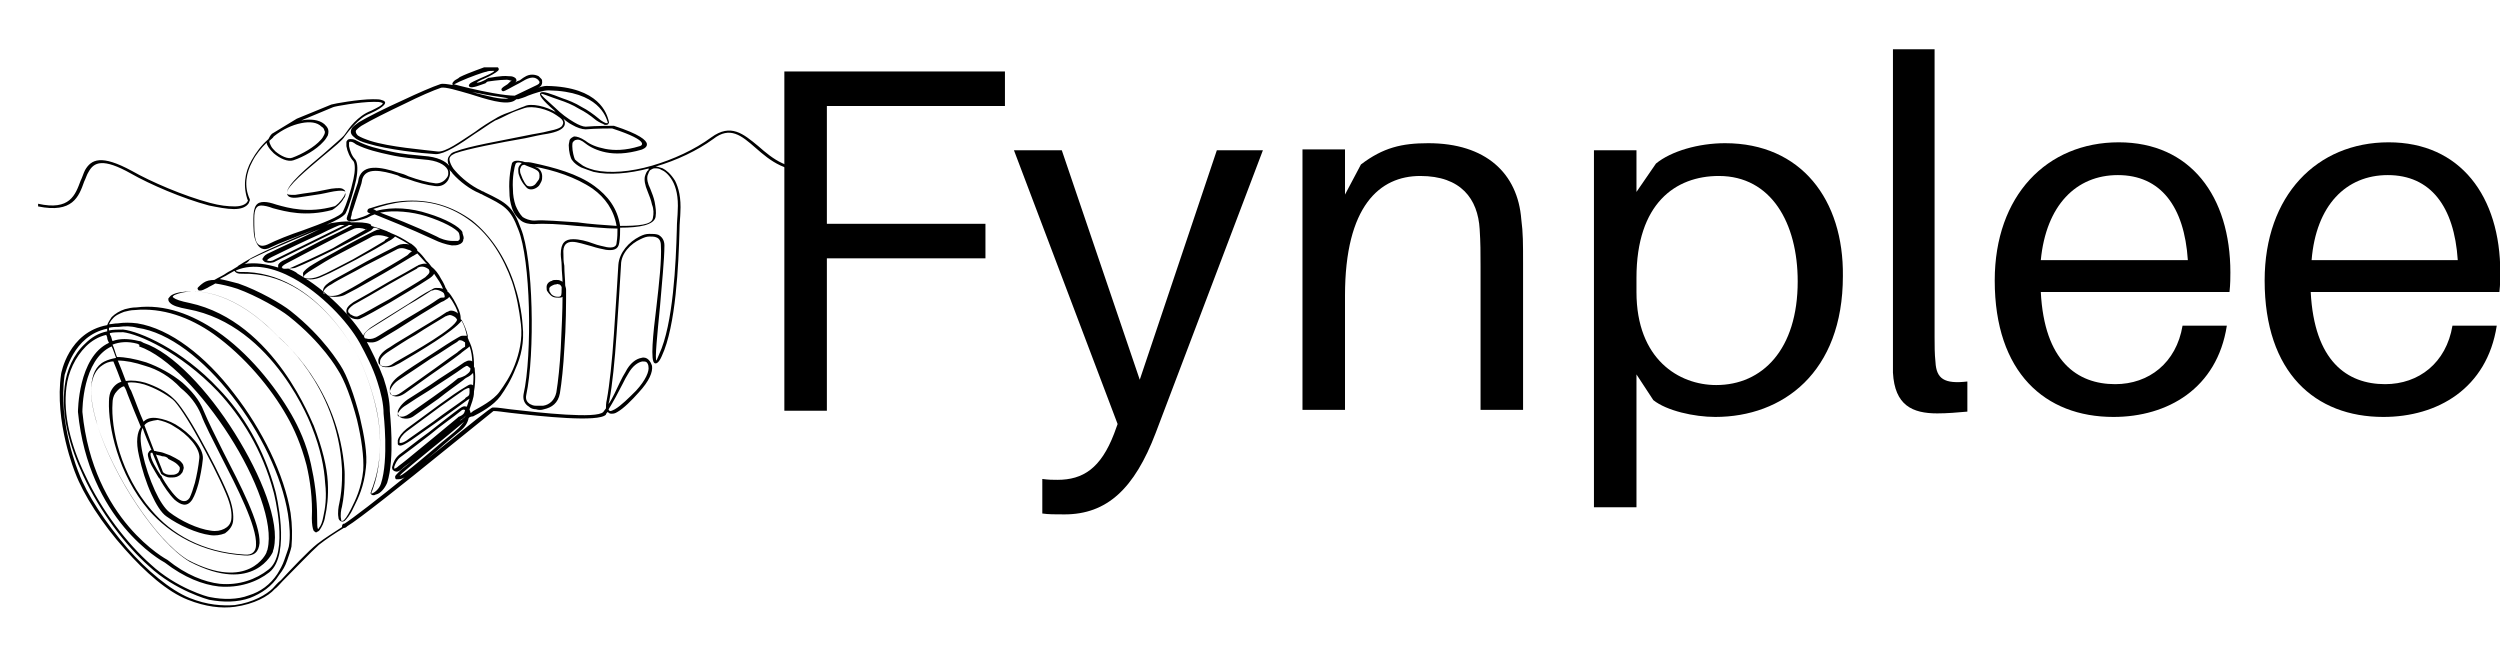
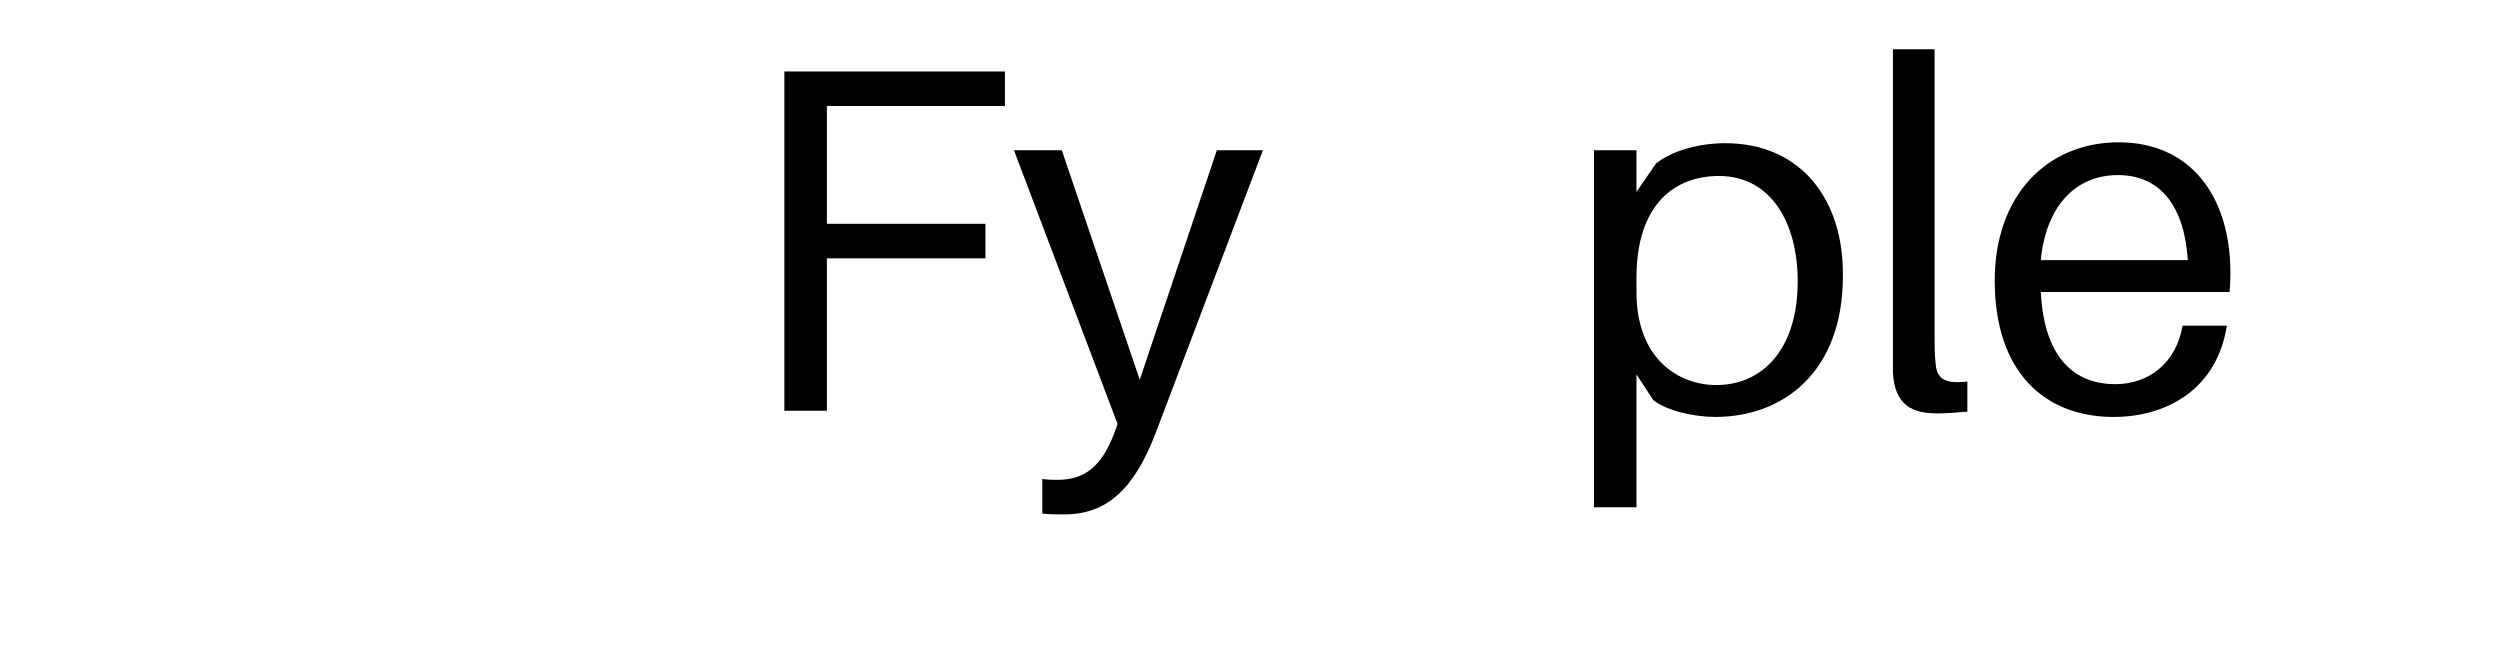
<svg xmlns="http://www.w3.org/2000/svg" xmlns:xlink="http://www.w3.org/1999/xlink" version="1.1" id="Layer_1" x="0px" y="0px" viewBox="0 0 282.2 75" style="enable-background:new 0 0 282.2 75;" xml:space="preserve">
  <style type="text/css">
	.st0{clip-path:url(#SVGID_2_);}
</style>
  <g>
    <defs>
-       <rect id="SVGID_1_" x="4.2" y="7.6" width="88" height="61" />
-     </defs>
+       </defs>
    <clipPath id="SVGID_2_">
      <use xlink:href="#SVGID_1_" style="overflow:visible;" />
    </clipPath>
    <g class="st0">
      <path d="M92.2,19.1c-3.3,0.7-5.3-1-6.9-2.4c-1.6-1.4-2.9-2.5-4.8-1c-1.8,1.3-4.1,2.4-6.5,3.1c0.2,0,0.5,0.1,0.8,0.2    c0.4,0.2,0.9,0.6,1.4,1.4c0.4,0.8,0.7,1.9,0.6,3.6v0c0,0.4-0.1,1.2-0.1,2c-0.1,3.8-0.4,10.8-2,14.2c-0.3,0.7-0.6,0.9-0.8,0.8    c-0.5-0.2-0.2-3.2,0.2-6.4c0.3-2.6,0.6-5.3,0.5-6.9c0-0.5-0.2-0.8-0.5-0.9c-0.2-0.1-0.5-0.1-0.8-0.1c-0.3,0-0.6,0.1-1,0.3    c-1.1,0.5-2.2,1.6-2.2,2.9c-0.1,1.8-0.3,4.8-0.5,7.8c-0.2,3-0.5,5.9-0.8,7.4c0,0.2-0.1,0.3-0.1,0.5c0.5-0.7,0.9-1.7,1.3-2.5    c0.2-0.4,0.4-0.8,0.6-1.1c0.5-1,1.2-1.5,1.8-1.6c0.3-0.1,0.6,0,0.8,0.2c0.2,0.2,0.3,0.4,0.4,0.7c0.1,0.7-0.3,1.7-1.5,3    c-0.8,0.9-1.7,1.8-2.4,2.2c-0.3,0.2-0.5,0.2-0.7,0.2c-0.2,0-0.3-0.1-0.4-0.2c-0.1,0.1-0.2,0.2-0.2,0.3h0    c-0.8,0.9-7.3,0.2-10.8-0.2c-0.8-0.1-1.5-0.2-1.8-0.2v0l0,0c0,0,0,0-0.1,0c0,0-2.6,2.1-5.7,4.6c-4.3,3.5-9.6,7.7-10.8,8.4    c-0.1,0.1-0.2,0.2-0.4,0.2c-1,0.6-1.9,1.2-2.8,1.9c-0.9,0.8-2.7,2.7-4.1,4.1c-0.3,0.3-0.6,0.7-0.9,0.9v0c-0.7,0.8-2.3,1.7-4.5,2    c-1.5,0.2-3.3,0-5.3-0.8c-2.3-0.9-4.8-3.1-7.1-5.7c-2.6-2.9-4.7-6.2-5.6-8.6c0,0-2.4-5.8-1.6-11.2l0,0c0,0,0.8-4.7,5.2-5.5    c0.1-0.3,0.3-0.6,0.5-0.9c0.4-0.4,0.9-0.7,1.5-0.9c0.4-0.1,0.8-0.2,1.3-0.2c3.2-0.4,6.3,0.8,9.1,2.7c3.5,2.4,6.5,6.1,8.4,9.4    c0.8,1.4,1.7,3.3,2.2,5.6c0.4,1.8,0.7,3.8,0.7,6.1c0,0.7,0,1.1,0.1,1.2c0,0,0,0,0,0c0,0,0.1,0,0.1-0.1c0.2-0.2,0.4-0.7,0.5-1.3    c0.2-0.9,0.4-2.1,0.2-3.8c-0.1-1.7-0.5-3.8-1.5-6.3h0c0,0-4.2-11.5-14-13.3c-1.1-0.2-1.7-0.4-2-0.7c-0.2-0.2-0.2-0.3-0.2-0.5    c0.1-0.1,0.2-0.3,0.4-0.4c0.5-0.3,1.4-0.4,2.1-0.4c0,0,0,0,0.1,0c0.7,0,4.8-0.2,9.9,5.2c0.2,0.2,6.8,5.6,7.4,15.1    c0,0,0.1,2.1-0.3,4c-0.1,0.3-0.2,1-0.1,1.4c0,0.1,0,0.2,0.1,0.2c0,0,0,0,0.1,0c0.2-0.1,0.5-0.5,0.9-1.3l0.1-0.2    c0.4-0.8,1.1-2.2,1.3-4.2c0.1-1.5-0.2-3.6-0.7-5.7c-0.6-2.3-1.4-4.5-2.2-5.7l0,0c0,0-1.7-3-5.5-6c-1-0.8-3.6-2.3-5.8-3.1    c-0.9-0.3-1.8-0.5-2.5-0.6c-0.3,0.2-0.6,0.3-0.9,0.5c-0.4,0.2-0.6,0.3-0.8,0.3c-0.2,0-0.2,0-0.3-0.2c0-0.1,0-0.1,0.1-0.2    c0.1-0.1,0.3-0.3,0.6-0.5c0.3-0.2,0.7-0.3,1.2-0.3c0.5-0.3,1-0.5,1.4-0.8c0.3-0.2,0.6-0.3,0.7-0.4c0.2-0.1,0.3-0.2,0.5-0.3    c0,0,0.1-0.1,0.1-0.1c0.3-0.2,0.8-0.5,1.5-0.9c1.9-1,5-2.3,7.1-3.2c-0.3,0.1-0.7,0.3-1,0.4c-1.4,0.6-2.9,1.1-3.9,1.6    c-0.9,0.5-1.4,0.1-1.7-0.6c-0.3-0.6-0.3-1.6-0.3-2.6c0-1.5,0.4-1.9,1.2-1.9c0.4,0,0.8,0.1,1.4,0.3c1.4,0.4,3.6,1,6.5,0.2h0    c0.2,0,0.8-0.6,1.1-1.1c0.1-0.1,0.1-0.3,0.2-0.4c0-0.1,0-0.2-0.1-0.2c-0.2-0.1-0.5-0.1-1.2,0c-0.6,0.1-1.3,0.3-2.1,0.4    c-0.7,0.1-1.4,0.2-2,0.3c-0.8,0.1-1.2-0.1-1.2-0.5c-0.1-0.9,2.3-2.9,4.2-4.5c1.1-1,2.1-1.8,2.3-2.1l0,0c0.3-0.4,0.6-0.9,1.1-1.4    c0.5-0.5,1.1-1,1.9-1.3c0.8-0.4,1.2-0.6,1.3-0.8c0,0,0-0.1-0.1-0.1c-0.2-0.1-0.5-0.1-0.9-0.1c-1.6,0-4.4,0.5-4.6,0.6L34,13.6h0    c1-0.2,2-0.1,2.6,0.4c0.2,0.2,0.3,0.3,0.4,0.5c0.1,0.2,0.1,0.5,0,0.8c-0.1,0.2-0.3,0.5-0.5,0.7c-0.8,0.9-2.2,1.7-3.4,2.1    c-0.6,0.2-1.5-0.2-2.2-0.8c-0.2-0.2-0.4-0.4-0.6-0.7c-0.1-0.2-0.2-0.3-0.2-0.5c-0.6,0.6-1.2,1.3-1.6,2.1c-0.7,1.3-1,2.8-0.3,4.3    l0,0c0,0.1,0,0.1,0,0.1l0,0c0,0.1-0.1,0.2-0.1,0.3c-0.3,0.5-0.9,0.7-1.7,0.7c-0.8,0-1.8-0.2-2.8-0.4c-3-0.8-6.7-2.4-8.8-3.6    c-3.2-1.8-4.2-1.3-4.8-0.2c-0.2,0.3-0.3,0.7-0.5,1.1c-0.6,1.7-1.3,3.6-5.2,2.8L4.3,23c3.6,0.8,4.2-1,4.8-2.6    c0.2-0.4,0.3-0.8,0.5-1.2c0.7-1.2,1.8-1.8,5.3,0.1c2.1,1.2,5.8,2.8,8.8,3.6c1.1,0.3,2,0.4,2.8,0.4c0.7,0,1.2-0.2,1.4-0.5    c0,0,0-0.1,0.1-0.1c0,0,0,0,0,0l0,0c-0.6-1.6-0.4-3.2,0.4-4.6c0.5-0.9,1.1-1.7,1.9-2.4c0.1-0.2,0.2-0.4,0.4-0.6l2.8-1.7l0,0    l3.9-1.6l0,0c0.3-0.1,3.1-0.6,4.7-0.6c0.4,0,0.8,0,1,0.1c0.4,0.1,0.5,0.3,0.2,0.6c-0.2,0.2-0.6,0.5-1.5,0.9    c-0.8,0.3-1.3,0.8-1.8,1.3c-0.5,0.5-0.8,0.9-1.1,1.3c-0.2,0.4-1.2,1.2-2.4,2.2c-1.9,1.6-4.2,3.5-4.1,4.2c0,0.2,0.3,0.2,0.9,0.2    c0.5-0.1,1.3-0.2,2-0.3c0.7-0.1,1.5-0.3,2.1-0.4c0.8-0.1,1.2-0.1,1.4,0.1c0.2,0.1,0.2,0.3,0.2,0.5c0,0.2-0.1,0.4-0.2,0.5    c-0.3,0.6-1.1,1.2-1.3,1.3c-3,0.8-5.2,0.2-6.7-0.2c-0.5-0.2-1-0.3-1.3-0.3c-0.5,0-0.8,0.3-0.8,1.5c0,0.9,0,1.9,0.2,2.5    c0.2,0.5,0.6,0.7,1.3,0.4c1-0.5,2.5-1.1,4-1.6c2.2-0.8,4.3-1.6,4.5-2.1c0.4-0.8,0.9-2.3,1.2-3.7c0.2-0.9,0.2-1.7,0-2    c-0.4-0.4-0.7-1.1-0.8-1.7c0-0.2,0-0.4,0-0.5c0.1-0.2,0.2-0.3,0.4-0.3s0.5,0,0.8,0.2c1.1,0.6,2.4,0.9,3.8,1.2    c1.3,0.3,2.7,0.4,3.7,0.5c1.6,0.1,2.5,0.6,2.9,1.1c0-0.1-0.1-0.2-0.1-0.2c-0.1-0.4-0.1-0.7,0.2-1c0.1-0.2,0.3-0.3,0.6-0.4    c1.5-0.6,5.1-1.2,8-1.8c0.9-0.2,1.8-0.3,2.5-0.5c1-0.2,1.5-0.4,1.6-0.7c0.1-0.2,0.1-0.3,0-0.5c-0.1-0.2-0.4-0.4-0.7-0.6    c-1-0.7-2.7-1.1-3.6-0.8c-0.6,0.2-1.2,0.4-1.8,0.7c-0.6,0.3-1.2,0.6-1.5,0.7l0,0c-0.7,0.4-1.5,1-2.3,1.5c-1.7,1.2-3.4,2.3-4.4,2.3    c-1.7-0.1-5.4-0.5-7.7-1.2c-0.7-0.2-1.2-0.4-1.5-0.7c-0.4-0.3-0.5-0.6-0.3-1c0.1-0.2,0.4-0.4,0.8-0.7c1-0.6,3-1.6,5-2.5    c1.7-0.8,3.3-1.5,4.2-1.8c0.3-0.1,0.8,0,1.4,0.1c-0.1-0.2,0-0.3,0.2-0.5c0.1-0.1,0.4-0.2,0.6-0.4c1-0.5,2.8-1.1,3-1.2    c0.3-0.1,0.6-0.1,0.9-0.1c0.1,0,0.2,0,0.3,0.1c0.1,0.1,0.2,0.2,0.2,0.3c0,0.1,0,0.1-0.1,0.2l0,0c-0.2,0.2-0.9,0.6-1.6,0.9    c-0.3,0.1-0.6,0.3-0.8,0.4C54,9.4,54.4,9.2,54.8,9c0.1-0.1,0.2-0.1,0.3-0.2v0c0.2,0,1.5-0.3,2.3-0.2c0.2,0,0.4,0,0.6,0.1    c0.2,0.1,0.3,0.2,0.3,0.4c0,0.1-0.1,0.1-0.1,0.2c0.1-0.1,0.3-0.2,0.4-0.2C58.8,9,59,8.8,59.2,8.7c0.6-0.4,1.2-0.3,1.6-0.1    c0.1,0.1,0.2,0.2,0.3,0.3c0.1,0.1,0.1,0.2,0.1,0.4c0,0.2-0.1,0.5-0.5,0.6l0,0c0.4-0.1,0.7-0.2,1-0.2c6,0.1,6.8,3.2,7,3.9    c0,0.1,0.1,0.3,0,0.3c0,0.1-0.1,0.2-0.3,0.2c-0.1,0-0.2,0-0.3-0.1c-0.3-0.1-0.8-0.4-0.9-0.5c-0.6-0.5-1.2-0.9-1.8-1.2    c-0.8-0.5-1.6-0.8-2.2-1c-1.2-0.4-2.1-0.8-2.1-0.7c-0.1,0.1,0.4,0.5,1.6,1.6c0.6,0.6,1.4,1.2,2.1,1.6c0.5,0.3,1,0.5,1.3,0.5    c1.1-0.1,3.1-0.1,3.1-0.1l0.1,0c5.8,1.9,3.1,2.7,3.1,2.7h0c-1.7,0.5-3,0.5-4,0.3c-1-0.2-1.8-0.6-2.3-1c-0.5-0.4-0.8-0.5-1.1-0.4    c-0.1,0-0.2,0.1-0.3,0.2c-0.1,0.1-0.1,0.3-0.1,0.5c0,0.6,0.2,1.3,0.3,1.5c0.2,0.2,0.6,0.5,0.9,0.7c0.5,0.3,1,0.4,1.3,0.5    c1.7,0.4,4.1,0.2,6.5-0.5c2.4-0.7,4.8-1.8,6.7-3.2c2.2-1.6,3.6-0.4,5.3,1c1.6,1.4,3.5,3,6.6,2.3L92.2,19.1L92.2,19.1z M73.3,19    c-2.3,0.6-4.6,0.8-6.3,0.4c-0.3-0.1-0.9-0.3-1.4-0.5c-0.4-0.2-0.8-0.5-1-0.8c-0.2-0.2-0.4-1-0.4-1.7c0-0.2,0.1-0.5,0.1-0.6    c0.1-0.2,0.3-0.3,0.5-0.4c0.3,0,0.7,0.1,1.3,0.5c0.5,0.4,1.2,0.7,2.2,0.9c1,0.2,2.3,0.2,3.9-0.3c0.1,0,1.5-0.5-3.1-2    c-0.2,0-1.9,0-3,0.1h0c-0.4,0-1-0.2-1.5-0.5c-0.4-0.2-0.8-0.5-1.1-0.8c0,0,0.1,0.1,0.1,0.1c0.2,0.3,0.2,0.6,0.1,0.8    c-0.2,0.4-0.8,0.7-1.9,0.9c-0.7,0.1-1.6,0.3-2.5,0.5c-2.9,0.5-6.5,1.2-7.9,1.7c-0.2,0.1-0.4,0.2-0.5,0.3c-0.2,0.2-0.2,0.4-0.1,0.7    c0.1,0.3,0.3,0.7,0.6,1c0.7,0.8,1.8,1.7,2.9,2.2c0.1,0.1,0.3,0.1,0.4,0.2c2.5,1.2,3.2,1.6,4.1,4.1c0.7,1.7,1.1,5.2,1.2,8.9    c0.1,3.7-0.1,7.6-0.6,9.9c-0.1,0.5,0.1,0.8,0.4,1c0.2,0.1,0.4,0.2,0.7,0.2c0.3,0,0.5,0,0.8,0c0.7-0.1,1.3-0.6,1.5-1.5    c0.2-1.2,0.4-3.1,0.5-5c0.1-2.1,0.2-4.3,0.2-5.8c0,0,0,0,0,0c-0.1,0.1-0.3,0.1-0.4,0.1c-0.2,0-0.5,0-0.7-0.1    c-0.2-0.1-0.4-0.3-0.6-0.6c-0.1-0.1-0.1-0.3-0.1-0.5c0-0.3,0.2-0.6,0.6-0.7c0.1-0.1,0.3-0.1,0.5-0.1c0.2,0,0.3,0,0.5,0.1    c0.1,0,0.1,0.1,0.2,0.1c0-0.5-0.1-1.2-0.1-1.8c0-0.5-0.1-0.9-0.1-1.3c0-1.3,0.5-1.7,1.4-1.7c0.7,0,1.5,0.2,2.3,0.5    c0.5,0.2,1.1,0.3,1.5,0.4c0.6,0.1,1.1,0,1.1-0.5c0.1-0.6,0.1-1.1,0.1-1.6c-1.4,0-3-0.2-4.6-0.3c-1.9-0.2-3.7-0.3-4.8-0.2    c-0.6,0-1.1-0.1-1.5-0.4c-0.4-0.3-0.8-0.8-1-1.4c-0.2-0.6-0.3-1.2-0.3-1.9c-0.1-1.5,0.2-2.9,0.3-3.2c0.2-0.3,0.6-0.3,1.1-0.2    c0.1,0,0.3,0.1,0.4,0.1c0.2,0,0.5,0,0.9,0.1c2.3,0.5,5,1.2,6.9,2.6c1.5,1.1,2.6,2.5,2.9,4.5c2,0,3.6-0.1,3.7-0.9v0    c0.1-0.5,0.1-1-0.1-1.5c-0.1-0.5-0.3-1-0.5-1.5c-0.3-0.7-0.4-1.3-0.3-1.7c0.1-0.3,0.2-0.6,0.4-0.7C73.2,19.1,73.2,19,73.3,19    L73.3,19z M62.8,12.7c-0.1-0.1-0.2-0.1-0.2-0.2c-1.4-1.2-1.8-1.8-1.6-2c0.2-0.3,1.2,0.1,2.5,0.6c0.6,0.2,1.4,0.5,2.2,1    c0.6,0.3,1.3,0.8,1.9,1.3l0,0c0.1,0.1,0.5,0.4,0.8,0.5c0.1,0,0.1,0,0.2,0c0,0,0-0.1,0-0.1v0c-0.2-0.6-1-3.5-6.7-3.6    c-0.6,0-1.5,0.3-2.3,0.6c-0.4,0.2-0.8,0.3-1.1,0.4c0,0-0.1,0-0.2,0l-0.3,0.2c-1,0.5-3.1-0.2-5-0.8c-1.4-0.4-2.7-0.8-3.2-0.7    c-0.9,0.3-2.5,1-4.1,1.8c-1.9,0.9-3.9,1.9-4.9,2.5c-0.3,0.2-0.5,0.4-0.6,0.5c-0.1,0.2,0,0.4,0.2,0.6c0.3,0.2,0.8,0.4,1.4,0.6    c2.2,0.7,6,1,7.6,1.2c0.9,0.1,2.5-1.1,4.2-2.2c0.8-0.6,1.6-1.1,2.3-1.5c0.3-0.2,0.9-0.5,1.5-0.7c0.6-0.2,1.2-0.5,1.8-0.7    C59.9,11.6,61.7,12,62.8,12.7L62.8,12.7z M57.4,11.1c-0.5-0.1-1.2-0.2-1.9-0.3c-0.7-0.1-1.5-0.3-2.2-0.4    C54.9,10.8,56.6,11.3,57.4,11.1z M55.6,10.5c1.1,0.2,2,0.3,2.5,0.3l2.5-1.2c0.2-0.1,0.3-0.2,0.3-0.3c0-0.1,0-0.1-0.1-0.2    c0-0.1-0.1-0.1-0.2-0.2c-0.3-0.2-0.7-0.2-1.3,0.1c-0.2,0.1-0.5,0.3-0.7,0.4c-0.8,0.4-1.6,0.9-1.8,0.9h0c-0.1,0-0.2-0.1-0.2-0.2    c0-0.2,0.4-0.4,0.7-0.6c0,0-0.1,0.1,0.1-0.1c0.2-0.2,0.3-0.3,0.4-0.3c0,0,0,0-0.1,0c-0.1,0-0.3-0.1-0.5-0.1    c-0.8,0-2.1,0.2-2.1,0.2l0,0c-0.1,0-0.2,0.1-0.3,0.2C54.2,9.6,53.3,10,53,9.8l0,0c-0.1-0.1-0.1-0.2,0-0.3c0.1-0.2,0.7-0.4,1.3-0.7    C55,8.5,55.7,8.2,55.8,8c0,0,0,0,0,0l0,0v0c0,0-0.1,0-0.2,0c-0.2,0-0.5,0-0.7,0.1c-0.2,0-1.9,0.6-3,1.1c-0.2,0.1-0.4,0.2-0.6,0.3    c-0.1,0-0.1,0-0.1,0c0,0,0,0,0,0C51.9,9.7,53.9,10.2,55.6,10.5L55.6,10.5z M55.8,8C55.8,8,55.8,8,55.8,8L55.8,8z M51.1,19.6    c-0.1-0.2-0.3-0.3-0.4-0.5c0.1,0.2,0.1,0.3,0.1,0.5c0,0.2-0.1,0.5-0.2,0.7c-0.3,0.5-0.8,0.8-1.5,0.7c-0.9-0.1-2-0.4-3.1-0.8    c-0.4-0.1-0.8-0.2-1.1-0.4c-1.9-0.6-3.6-0.9-4,0.4l-0.1,0.5c-0.3,0.9-0.6,1.9-0.9,2.8v0c-0.1,0.3-0.2,0.5-0.2,0.7    c0,0.1-0.1,0.3-0.1,0.4l0,0c-0.2,0.5,1.6-0.2,1.8-0.3c0.2-0.1,0.3-0.2,0.5-0.2l-0.1,0c-0.3-0.1-0.4-0.2-0.3-0.4    c0-0.1,0.2-0.2,0.3-0.2h0c1.2-0.4,2.4-0.7,3.5-0.8c3.2-0.3,5.8,0.6,8,2.2c2.1,1.7,3.7,4.1,4.7,7c0.5,1.5,0.9,3.2,1,4.9    c0.2,1.8-0.2,3.5-0.8,4.8c-0.5,1.3-1.2,2.4-1.7,3.1c-0.8,1.1-2.3,1.9-3.1,2.3C53.2,47,53,47.1,53,47.1l0,0c0,0-0.1,0.1-0.1,0.1    c-0.1,0.5-0.4,1-0.9,1.4c-0.6,0.5-1.7,1.4-2.7,2.3c-1.2,1-2.5,2.1-3.3,2.7c1.2-1,2.5-2,3.6-2.9c3.2-2.6,5.8-4.7,6-4.7h0    c0,0,0.1,0,0.1,0c0,0,0,0,0.1,0c0.4,0,1,0.1,1.8,0.2c3.4,0.4,9.8,1.1,10.5,0.3c0.1-0.1,0.2-0.3,0.3-0.4c0-0.2,0-0.6,0.1-1    c0.3-1.6,0.6-4.4,0.8-7.4c0.2-3,0.4-6,0.5-7.8c0.1-1.4,1.2-2.6,2.4-3.2c0.4-0.2,0.7-0.3,1.1-0.3c0.4,0,0.7,0,1,0.1    c0.4,0.2,0.7,0.6,0.7,1.2c0,1.6-0.3,4.4-0.5,6.9c-0.3,3.1-0.6,6-0.4,6.1c0,0,0.1-0.2,0.3-0.7c1.6-3.4,1.9-10.4,2-14.1    c0-0.9,0.1-1.6,0.1-2.1c0.1-1.6-0.2-2.7-0.6-3.4c-0.4-0.7-0.9-1.1-1.2-1.2l0,0c-0.3-0.2-0.5-0.2-0.8-0.2c-0.2,0-0.3,0.1-0.5,0.2    c-0.1,0.1-0.2,0.3-0.3,0.6c-0.1,0.4,0,0.9,0.3,1.5c0.2,0.5,0.4,1,0.5,1.5c0.1,0.6,0.2,1.1,0.1,1.7c-0.2,0.9-1.8,1.2-4,1.2    c0,0.5,0,1.1-0.1,1.7c-0.1,0.8-0.7,0.9-1.5,0.8c-0.5-0.1-1-0.2-1.6-0.4c-0.8-0.2-1.6-0.5-2.2-0.5c-0.6,0-1.1,0.3-1,1.4    c0,0.4,0,0.8,0.1,1.3c0,0.8,0.1,1.6,0.1,2.2c0,0.1,0.1,0.3,0.1,0.5c0,1.5,0,4.1-0.2,6.7c-0.1,1.9-0.3,3.8-0.5,5    c-0.2,1.1-0.9,1.6-1.8,1.8c-0.3,0.1-0.6,0.1-0.9,0c-0.3,0-0.6-0.1-0.8-0.3c-0.5-0.3-0.7-0.8-0.6-1.4c0.5-2.2,0.7-6.1,0.6-9.8    c-0.1-3.6-0.5-7.1-1.2-8.8c-0.9-2.4-1.6-2.7-4-3.9c-0.1-0.1-0.3-0.1-0.4-0.2C53.1,21.4,51.9,20.5,51.1,19.6z M63.4,32.4    c-0.1-0.2-0.2-0.3-0.3-0.3c-0.1,0-0.2-0.1-0.3,0c-0.1,0-0.2,0-0.4,0.1c-0.2,0.1-0.4,0.2-0.4,0.4v0c0,0.2,0,0.3,0.1,0.4    c0.1,0.2,0.2,0.3,0.4,0.4c0.2,0.1,0.4,0.1,0.5,0.1c0.1,0,0.2,0,0.3-0.1C63.4,33.3,63.4,32.9,63.4,32.4L63.4,32.4z M69.6,25.5    c-0.3-1.8-1.3-3.2-2.7-4.2c-1.9-1.3-4.4-2.1-6.6-2.5c0.1,0,0.2,0.1,0.3,0.1c0.4,0.2,0.6,0.6,0.6,1c0,0.2,0,0.4-0.1,0.6    c-0.1,0.2-0.2,0.4-0.3,0.5c-0.3,0.3-0.8,0.5-1.2,0.3c-0.2-0.1-0.8-0.8-1-1.5c-0.1-0.2-0.1-0.5-0.1-0.7c0-0.2,0.1-0.4,0.3-0.6    c0,0,0,0,0.1-0.1c-0.3-0.1-0.6-0.1-0.7,0.1l0,0c-0.1,0.2-0.4,1.5-0.3,2.9c0,0.6,0.1,1.2,0.3,1.8c0.2,0.5,0.5,1,0.8,1.3    c0.3,0.2,0.8,0.4,1.3,0.4c1.2-0.1,3,0.1,4.9,0.2C66.6,25.3,68.2,25.4,69.6,25.5z M59.2,18.6c-0.2,0-0.3,0.1-0.3,0.1    c-0.1,0.1-0.1,0.2-0.2,0.4c0,0.2,0,0.4,0.1,0.6c0.2,0.6,0.6,1.3,0.8,1.3c0.3,0.1,0.7,0,0.9-0.3c0.1-0.1,0.2-0.3,0.3-0.4    c0.1-0.2,0.1-0.3,0.1-0.5c0-0.3-0.1-0.5-0.5-0.7C60,18.9,59.6,18.8,59.2,18.6z M68.7,46.2c0,0.1,0.1,0.2,0.2,0.2    c0.1,0,0.3-0.1,0.5-0.2c0.7-0.4,1.6-1.3,2.4-2.1c1.1-1.2,1.5-2.2,1.4-2.7c0-0.2-0.1-0.4-0.2-0.5c-0.1-0.1-0.3-0.1-0.5-0.1    c-0.5,0.1-1.1,0.5-1.6,1.4c-0.2,0.3-0.4,0.7-0.6,1.1C69.8,44.3,69.2,45.4,68.7,46.2z M38.9,59.1c0.8-0.5,3.8-2.8,7-5.4    c-0.3,0.3-0.7,0.4-0.9,0.4c-0.1,0-0.2,0-0.3,0c-0.1-0.1-0.1-0.2-0.1-0.3s0.2-0.3,0.5-0.6c0.3-0.3,1-0.8,1.7-1.4l-0.5,0.4    c-0.4,0.3-0.7,0.5-0.9,0.7c-0.3,0.3-0.6,0.4-0.8,0.3c-0.1,0-0.2-0.1-0.3-0.2c0-0.1-0.1-0.2,0-0.4c0.1-0.4,0.3-0.9,0.8-1.3h0    c0.7-0.5,1.9-1.5,3.3-2.5c1.4-1.1,2.8-2.2,3.5-2.7c0.3-0.2,0.5-0.3,0.7-0.2c0,0,0.1,0,0.1,0c0.1-0.3,0.2-0.6,0.3-0.9l0,0    c-0.1,0.1-0.2,0.1-0.3,0.2c-0.8,0.6-2.2,1.6-3.6,2.6c-1,0.7-2,1.4-2.7,1.9c-0.6,0.4-1,0.6-1.2,0.6c-0.2,0-0.3-0.1-0.3-0.2    c0-0.1,0-0.2,0-0.4c0.1-0.4,0.5-0.9,1-1.3c0.8-0.6,2.3-1.7,3.8-2.8c1.1-0.8,2.1-1.5,2.8-1.9c0.3-0.2,0.5-0.3,0.6-0.3    c0.1,0,0.2,0,0.3,0.1c0-0.4,0.1-0.9,0-1.4c-0.1,0.1-0.3,0.3-0.5,0.4c-0.2,0.1-0.4,0.2-0.6,0.4c-0.8,0.6-1.8,1.3-2.8,2.1    c-1,0.7-2,1.4-2.7,1.9c-0.5,0.4-1,0.4-1.4,0.3c-0.2-0.1-0.3-0.1-0.4-0.3c-0.1-0.1-0.1-0.3-0.1-0.5c0.1-0.3,0.4-0.8,1.1-1.3    c0.6-0.4,1.6-1,2.5-1.6c1.4-1,3.1-2,3.9-2.6c0.2-0.1,0.4-0.2,0.5-0.2c0.2,0,0.3,0,0.4,0.1c0-0.5-0.1-1.2-0.3-1.7v0    c-0.1,0.1-0.2,0.2-0.5,0.4c-0.1,0.1-0.3,0.2-0.5,0.4c-0.9,0.7-2.2,1.6-3.5,2.5c-1.1,0.8-2.1,1.5-2.8,2c-0.6,0.4-1,0.4-1.3,0.3    c-0.2-0.1-0.3-0.2-0.3-0.3c-0.1-0.1-0.1-0.3-0.1-0.5c0-0.4,0.4-1,1.1-1.5c0.8-0.6,2.2-1.5,3.6-2.4c1.2-0.8,2.3-1.5,3-1.9    c0.2-0.1,0.3-0.2,0.5-0.2c0.2,0,0.4,0,0.5,0l0,0v0c-0.1-0.5-0.3-1.2-0.6-1.7c-0.9,1.2-4.8,3.5-7,4.8l-0.4,0.2    c-0.5,0.3-1.1,0.3-1.5,0.2c-0.2-0.1-0.3-0.2-0.4-0.3c-0.1-0.1-0.1-0.3-0.1-0.5c0.1-0.4,0.4-0.9,1.3-1.4c0.7-0.5,1.8-1.1,2.9-1.8    c1.3-0.8,2.7-1.6,3.4-2.1c0.1-0.1,0.3-0.1,0.4-0.2c0.3-0.1,0.6,0,0.9,0.2c0,0,0.1,0.1,0.1,0.1c-0.1-0.5-0.4-1-0.7-1.5    c-0.1-0.1-0.2-0.3-0.3-0.4c-0.1,0.2-0.2,0.2-0.5,0.4c-0.1,0.1-0.2,0.1-0.4,0.2c-1.2,0.7-3.3,2-5,3.1c-0.7,0.4-1.3,0.8-2,1.2h0    c-0.5,0.3-1,0.3-1.4,0.2c-0.1-0.1-0.3-0.1-0.3-0.2c-0.1-0.1-0.1-0.3-0.1-0.4c0-0.3,0.3-0.6,0.8-1c0.9-0.6,2.7-1.7,4.3-2.7    c0.9-0.6,1.8-1.2,2.6-1.6c0.2-0.1,0.3-0.2,0.5-0.2c0.3,0,0.5,0,0.8,0.1c-0.1-0.3-0.3-0.6-0.4-0.8c-0.2-0.3-0.4-0.6-0.6-0.9    c-0.1,0.2-0.3,0.4-0.8,0.7c-0.9,0.6-2.6,1.6-4.1,2.5c-1.4,0.8-2.8,1.6-3.5,1.9c-0.3,0.1-0.8,0-1.1-0.2c-0.1-0.1-0.2-0.2-0.3-0.3    c-0.1-0.1-0.1-0.3-0.1-0.4c0-0.3,0.2-0.6,0.8-1c0.9-0.5,2.5-1.4,4-2.3c1.3-0.7,2.5-1.4,3.2-1.8c0.1,0,0.1-0.1,0.2-0.1    c0.3-0.1,0.6-0.2,0.9-0.1l-0.2-0.2c-0.3-0.3-0.6-0.7-0.9-1c-0.1,0.1-0.2,0.1-0.3,0.2c-0.1,0-0.1,0.1-0.2,0.1    c-1,0.6-2.8,1.7-4.6,2.7c-1.2,0.7-2.3,1.3-3.1,1.7c-0.4,0.2-1.3,0.3-1.9,0.1c-0.2-0.1-0.3-0.1-0.4-0.3c-0.1-0.1-0.2-0.3-0.1-0.5    c0.1-0.3,0.4-0.6,1.1-1c0.9-0.5,2.4-1.3,3.8-2.1c1.3-0.7,2.7-1.4,3.5-1.8c0.4-0.2,0.9-0.2,1.3-0.1c-0.5-0.3-1-0.6-1.6-0.9    c-0.1,0.1-0.2,0.2-0.5,0.4c-0.1,0-0.1,0.1-0.2,0.1c-0.8,0.5-2.2,1.3-3.7,2.1c-1.4,0.7-2.8,1.5-3.8,1.9c-0.6,0.3-1.3,0.4-1.7,0.3    c-0.2,0-0.3-0.1-0.4-0.2c-0.1-0.1-0.1-0.3-0.1-0.5c0.1-0.2,0.5-0.6,1.2-1c0.8-0.5,2-1.1,3.2-1.8c1.4-0.8,2.8-1.5,3.6-1.9    c0.2-0.1,0.4-0.2,0.7-0.2c-0.2-0.1-0.5-0.2-0.7-0.2c-0.1,0.1-0.2,0.2-0.3,0.3c-0.7,0.4-2.2,1.2-3.8,2c-1.8,0.9-3.7,1.8-4.7,2.2    c-0.2,0.1-0.6,0.1-0.9,0.1c0.4,0.2,0.8,0.3,1.1,0.6c3.2,1.8,6.2,4.9,7.6,7.3c0.7,1.3,1.5,2.9,2.1,4.5c0.4,1.2,0.7,2.5,0.7,3.7    c0,0.2,0.6,5.3-0.3,8.1c-0.3,0.7-0.8,1.2-1.2,1.3c-0.1,0-0.2,0.1-0.3,0.1c-0.1,0-0.2,0-0.3-0.1c-0.1-0.1-0.1-0.2,0-0.3    c0,0,0-0.1,0-0.1c0.2-0.5,0.7-1.8,0.9-3.6c0.2-1.9,0.1-3.8-0.3-5.6c-0.4-1.8-1-3.6-1.8-5.4c-0.1-0.2-4.7-10.1-13.3-9.9    c-0.3,0-0.5,0-0.7-0.1c-0.1-0.1-0.2-0.1-0.2-0.2c0,0,0,0-0.1,0v0c-0.2,0.1-0.5,0.3-0.7,0.4c-0.3,0.2-0.6,0.3-0.9,0.5    c0.6,0.1,1.3,0.3,2.1,0.5c2.3,0.8,4.9,2.3,5.9,3.1c3.8,3,5.5,6,5.6,6.1c0.8,1.2,1.6,3.5,2.2,5.8c0.5,2.1,0.9,4.3,0.7,5.8    c-0.2,2.1-0.9,3.5-1.3,4.3l-0.1,0.2c-0.4,0.9-0.8,1.3-1,1.5c-0.2,0.1-0.3,0.1-0.5,0c-0.1-0.1-0.2-0.2-0.2-0.4    c-0.1-0.5,0-1.2,0.1-1.6c0.4-1.8,0.3-3.8,0.3-3.9c-0.5-9.5-7.2-14.9-7.2-14.9l0,0c-5-5.2-9-5.1-9.7-5.1h-0.1    c-0.6,0-1.5,0.2-1.9,0.4c-0.1,0.1-0.2,0.1-0.2,0.2c0,0,0,0.1,0.1,0.1c0.2,0.2,0.8,0.4,1.8,0.6C31.1,36.3,35.3,48,35.4,48    c1,2.6,1.5,4.7,1.6,6.4c0.1,1.7-0.1,3-0.3,3.9c-0.1,0.7-0.4,1.2-0.6,1.5C36,60,35.8,60,35.7,60.1c-0.1,0-0.2-0.1-0.3-0.2    c-0.1-0.2-0.2-0.7-0.2-1.4c0.1-2.2-0.2-4.3-0.6-6c-0.6-2.3-1.4-4.1-2.2-5.5c-1.8-3.2-4.8-6.8-8.3-9.3c-2.7-1.9-5.8-3-8.9-2.7v0    c-0.4,0-0.8,0.1-1.2,0.2c-0.5,0.2-1,0.4-1.3,0.8c-0.2,0.2-0.3,0.4-0.4,0.6c0.3,0,0.6-0.1,1-0.1c0.7-0.1,1.4-0.1,2.2,0    c3.7,0.6,7.7,3.7,10.9,7.9c3.2,4.1,5.7,9.2,6.4,13.5c0.2,1.4,0.2,2.7,0.1,3.8v0c-0.1,0.5-0.3,1-0.5,1.6c-0.2,0.6-0.5,1.1-0.9,1.6    c-0.8,1.3-2,2.1-3.3,2.6c-1.4,0.5-3,0.5-4.6,0.2l0,0c0,0-3.8-1-6.8-3.8c-2.6-2.3-5.5-6.1-7.4-10.2c-1.6-3.4-2.5-6.9-2.1-10.1    c0.2-1.8,1-3.6,2.3-4.8c0.7-0.7,1.5-1.2,2.5-1.4c0-0.1,0-0.2,0-0.3c-3.9,0.8-4.7,5.1-4.8,5.2c-0.8,5.4,1.6,11.1,1.6,11.1v0    c0.9,2.4,3,5.6,5.5,8.5c2.2,2.5,4.8,4.7,7,5.6c2,0.8,3.7,0.9,5.1,0.8c2.1-0.3,3.6-1.2,4.3-1.9c0.2-0.2,0.5-0.6,0.9-0.9    c1.3-1.4,3.1-3.3,4.1-4.1c0.9-0.7,1.9-1.3,2.8-1.9C38.6,59.2,38.7,59.1,38.9,59.1L38.9,59.1z M13.4,36.9c-0.4,0-0.7,0-1.1,0.1    c0,0.1,0,0.2,0,0.3c0.5-0.1,1-0.1,1.6-0.1c1.8,0.2,6.6,2.2,10.8,6.7c2.7,2.8,5.1,6.7,6.4,11.6c0,0,1.8,7.1-0.7,9.1    c-1.4,1.1-3.4,1.8-5.7,1.6c-1.8-0.2-3.9-1-6.1-2.7c-0.4-0.2-8.6-4.8-9.8-17v0c0,0,0-6.2,3.5-7.8c-0.1-0.2-0.2-0.4-0.2-0.6    c0-0.1-0.1-0.2-0.1-0.3c-0.9,0.2-1.7,0.7-2.3,1.3c-1.2,1.2-2,2.9-2.2,4.6c-0.4,3.1,0.5,6.6,2.1,9.9c1.9,4.1,4.8,7.8,7.4,10.1    c2.9,2.7,6.5,3.7,6.7,3.7c1.5,0.3,3.1,0.3,4.4-0.2c1.3-0.4,2.4-1.2,3.2-2.4c0.3-0.5,0.6-1,0.8-1.6c0.2-0.6,0.4-1.1,0.5-1.5    c0.2-1.1,0.1-2.4-0.1-3.7c-0.7-4.3-3.1-9.2-6.3-13.3c-3.2-4.1-7.1-7.2-10.7-7.7C14.8,36.8,14.1,36.8,13.4,36.9L13.4,36.9z     M13.9,37.5c-0.5,0-1.1,0-1.5,0.1c0,0.1,0,0.2,0.1,0.3c0.1,0.2,0.1,0.4,0.2,0.6c0.8-0.3,1.8-0.3,3,0c0.2,0,0.3,0.1,0.5,0.2    c3.3,1.1,7.3,5.4,10.3,10.2c3,4.8,5.1,10,4.4,13c0,0.1-0.1,0.2-0.1,0.4l0,0c0,0-2.1,4.9-9.4,1.1h0c-3.7-2.2-8.6-9.6-10.4-15.4    c-0.5-1.7-0.8-3.2-0.7-4.4c0.1-1.3,0.5-2.3,1.5-2.8c0.4-0.2,0.8-0.3,1.3-0.4c-0.2-0.5-0.3-0.9-0.5-1.3c-3.3,1.5-3.3,7.2-3.3,7.4    c1.2,12.3,9.6,16.7,9.6,16.7l0,0c2.1,1.7,4.2,2.5,5.9,2.7c2.2,0.2,4.1-0.5,5.5-1.6c2.4-1.8,0.6-8.7,0.6-8.7    c-1.3-4.9-3.7-8.6-6.3-11.4C20.3,39.7,15.6,37.7,13.9,37.5L13.9,37.5z M15.5,38.8c-1.1-0.3-2-0.2-2.8,0.1c0.2,0.4,0.3,0.9,0.5,1.4    c0.9,0,2,0.2,3.3,0.6c1.4,0.5,2.9,1.3,4.1,2.3c1,0.9,1.9,1.9,2.4,3.2c0.5,1.2,1.3,2.8,2.2,4.6c1.9,3.7,4.2,8.1,4.1,10.3    c-0.1,1-0.6,1.5-1.7,1.4c-4.9-0.3-8.4-2.4-10.8-5.1c-3.5-4.1-4.6-9.5-4.5-12.3c0-0.5,0.1-1,0.3-1.3c0.3-0.5,0.7-0.8,1.1-0.9    c-0.3-0.8-0.6-1.6-0.9-2.3c-0.5,0-0.9,0.2-1.2,0.4c-0.8,0.5-1.2,1.4-1.3,2.5c-0.1,1.2,0.2,2.7,0.7,4.3c1.8,5.7,6.6,13,10.2,15.2    c6.8,3.6,8.9-0.7,8.9-0.9c0-0.1,0.1-0.2,0.1-0.3c0.7-2.9-1.3-8.1-4.3-12.8c-3-4.7-7-9-10.2-10.1C15.8,38.9,15.7,38.9,15.5,38.8    L15.5,38.8z M16.4,41.3c-1.2-0.4-2.2-0.6-3.1-0.6c0.3,0.7,0.6,1.5,0.9,2.3c0,0,0,0,0.1,0c0.6-0.1,1.4,0,2.1,0.2    c1.2,0.4,2.4,1,3.2,1.8c0.6,0.5,1.8,2.3,3,4.5c1.1,2,2.3,4.3,3.1,6.2c0.6,1.4,0.7,2.5,0.6,3.2c-0.1,0.6-0.5,1-0.9,1.3    c-0.5,0.2-1.1,0.3-1.7,0.2c-1.5-0.2-3.5-1.1-4.9-2.1c-0.6-0.4-1.2-1.4-1.7-2.5c-0.6-1.3-1.1-2.9-1.4-4.3c-0.4-1.7-0.2-2.7,0.2-3.3    c-0.5-1.2-1-2.4-1.5-3.7c-0.1-0.3-0.2-0.6-0.4-0.9c-0.4,0.1-0.7,0.4-1,0.8c-0.2,0.3-0.3,0.7-0.3,1.1c-0.2,2.8,0.9,8.1,4.4,12.1    c2.3,2.7,5.7,4.7,10.5,5c0.9,0.1,1.3-0.4,1.3-1.1c0.1-2.1-2.1-6.4-4-10.1c-0.9-1.8-1.8-3.5-2.2-4.6c-0.5-1.2-1.3-2.2-2.3-3    C19.2,42.5,17.8,41.7,16.4,41.3L16.4,41.3z M16.3,43.4c-0.7-0.2-1.4-0.3-1.9-0.2c0.1,0.3,0.2,0.6,0.4,0.9c0.5,1.2,0.9,2.4,1.4,3.5    c0.4-0.4,0.9-0.5,1.6-0.4c0.6,0.1,1.3,0.3,2,0.7c1.7,1,3.2,2.7,3.1,3.9c-0.1,1-0.3,2-0.5,2.8c-0.2,0.7-0.4,1.3-0.7,1.8    c-0.6,0.9-1.3,0.6-2,0c-0.6-0.6-1.2-1.5-1.6-2.2h0c0-0.1-0.1-0.2-0.2-0.3c-0.4-0.7-1.3-2-1.2-2.7c0.1-0.2,0.2-0.4,0.4-0.4    c-0.3-0.7-0.7-1.6-1-2.5c-0.3,0.6-0.3,1.5,0,2.9c0.3,1.4,0.8,2.9,1.4,4.2c0.5,1.1,1.1,2,1.6,2.4c1.3,1,3.2,1.9,4.7,2.1    c0.6,0.1,1.1,0,1.5-0.2c0.4-0.2,0.7-0.5,0.8-1c0.1-0.7,0-1.6-0.6-3c-0.8-1.9-2-4.2-3.1-6.2c-1.2-2.2-2.4-4-2.9-4.4    C18.6,44.4,17.5,43.8,16.3,43.4z M16.3,48C16.3,48,16.3,48,16.3,48c0.4,1.1,0.8,2.1,1.1,2.9c0,0,0.1,0,0.1,0    c0.3,0.1,0.6,0.1,0.9,0.2c0.3,0.1,0.5,0.2,0.8,0.3c0.4,0.2,0.8,0.4,1.1,0.6c0.2,0.2,0.4,0.4,0.4,0.6c0.1,0.2,0,0.4-0.1,0.7    c-0.1,0.1-0.2,0.3-0.4,0.4l0,0c-0.3,0.2-0.6,0.2-1,0.2c-0.4,0-0.7-0.2-1-0.4l0,0c0,0-0.4-0.9-1-2.4c-0.2,0-0.2,0-0.2,0.1    c-0.1,0.5,0.7,1.8,1.1,2.4c0.1,0.1,0.2,0.2,0.2,0.3c0.4,0.7,1,1.6,1.6,2.2c0.5,0.5,1.1,0.7,1.5,0.1c0.2-0.4,0.4-1,0.6-1.7    c0.2-0.8,0.4-1.8,0.5-2.8c0.1-1.1-1.3-2.7-2.9-3.6c-0.6-0.4-1.3-0.6-1.8-0.7C17.1,47.5,16.6,47.6,16.3,48L16.3,48z M18.3,51.5    c-0.2-0.1-0.5-0.1-0.7-0.2c0.5,1.2,0.8,2,0.8,2c0.2,0.2,0.5,0.3,0.8,0.3c0.3,0,0.5,0,0.7-0.1v0c0.2-0.1,0.3-0.2,0.3-0.3    c0.1-0.1,0.1-0.3,0.1-0.4c0-0.1-0.2-0.3-0.3-0.4c-0.2-0.2-0.6-0.4-1-0.6C18.9,51.6,18.6,51.5,18.3,51.5z M27.6,29.8    c1.2-0.2,2.5,0,3.8,0.4c0-0.1,0-0.2,0-0.3c0.1-0.2,0.3-0.4,0.8-0.6c0.9-0.5,2.5-1.3,4-2.1c1.5-0.7,2.9-1.4,3.6-1.8    c-0.1,0-0.2,0-0.4,0c-0.1,0-0.1,0.1-0.2,0.1l-8.1,4c-0.3,0.2-0.8,0.2-1.1,0.1c-0.1,0-0.2-0.1-0.3-0.2c-0.1-0.1-0.1-0.2,0-0.3    c0.1-0.2,0.3-0.4,0.8-0.6c1.2-0.6,3.7-1.7,5.5-2.6c0.4-0.2,0.9-0.4,1.2-0.5c-1.7,0.7-6.4,2.6-9,3.9C28,29.6,27.8,29.7,27.6,29.8    L27.6,29.8z M33.1,31.4c-2.2-1.2-4.5-1.7-6.4-0.9c-0.1,0.1-0.1,0.1-0.1,0.1c0.1,0,0.2,0.1,0.5,0.1c8.9-0.2,13.6,10.1,13.6,10.1v0    c0.8,1.8,1.4,3.6,1.8,5.5c0.4,1.8,0.5,3.7,0.3,5.7c-0.2,1.9-0.7,3.2-0.9,3.7l0,0c0,0,0.1,0,0.1,0c0.3-0.1,0.8-0.5,1-1.1    c0.9-2.7,0.3-7.9,0.3-7.9l0,0c0-1.1-0.3-2.4-0.7-3.6c-0.5-1.6-1.3-3.1-2-4.4C39.2,36.2,36.2,33.1,33.1,31.4z M36.8,25.4    c0.2-0.1,0.4-0.1,0.5-0.2h0c0.1,0,1.1-0.2,1.7-0.2c0.2,0,0.3,0,0.4,0c0.1,0,0.2,0.1,0.2,0.1c0.1,0,0.2,0,0.4,0c0.1,0,0.2,0,0.4,0    c0.6,0,1.4,0.1,1.5,0.3c0,0,0,0,0,0.1c0.7,0.2,1.3,0.4,1.8,0.6c0.1,0.1,0.3,0.1,0.4,0.2c0.8,0.3,1.5,0.7,2.1,1.1    c0.2,0.1,0.1,0.1,0.2,0.1c0.4,0.3,0.6,0.5,0.7,0.7c0,0,0,0,0,0.1c0.4,0.3,0.7,0.7,1,1.1l0.2,0.2c0.2,0.2,0.3,0.4,0.4,0.5    c0.4,0.3,0.8,0.8,1.1,1.4c0.2,0.3,0.4,0.7,0.5,1c0.1,0.1,0.1,0.2,0.2,0.3l0,0.1c0.3,0.2,0.5,0.6,0.7,0.9c0.4,0.7,0.8,1.5,0.8,2.1    c0,0,0,0.1,0,0.1c0,0,0,0.1,0.1,0.1c0.3,0.5,0.6,1.3,0.7,1.8l0,0.2c0,0.1,0.1,0.2,0.1,0.3c0.1,0.2,0.2,0.4,0.3,0.7    c0.2,0.6,0.3,1.3,0.3,1.9c0,0.2,0,0.3,0,0.4c0.1,0.1,0.1,0.3,0.1,0.5c0.1,0.8,0,1.8-0.1,2.3v0c0,0,0,0.1,0,0.1    c0,0.6-0.3,1.3-0.5,1.9c0,0.1,0.1,0.2,0.1,0.4c0,0,0,0,0,0c0.1,0,0.2-0.1,0.3-0.2c0.7-0.4,2.3-1.2,3-2.2c0.5-0.7,1.2-1.7,1.7-3    c0.5-1.3,0.9-2.9,0.7-4.6c-0.2-1.7-0.5-3.3-1-4.8c-1-2.8-2.5-5.2-4.6-6.8c-2.1-1.6-4.7-2.5-7.7-2.2c-1.1,0.1-2.2,0.4-3.4,0.8    c0.1,0,0.2,0.1,0.4,0.2c1.8-0.5,4-0.3,5.8,0.3c2,0.6,3.6,1.5,3.9,2.1c0,0,0,0.1,0,0.1c0.1,0.3,0.2,0.6,0.1,0.7    c0,0.3-0.2,0.5-0.5,0.6c-0.2,0.1-0.5,0.1-0.8,0.1c-0.7-0.1-1.5-0.4-1.9-0.6c-3-1.4-5.6-2.4-6.8-2.9c-0.1,0-0.2,0.1-0.3,0.1    c-0.2,0.1-0.4,0.2-0.6,0.3l0,0c0,0-2.7,1-2.2-0.2c0-0.1,0.1-0.2,0.1-0.3c0.1-0.2,0.1-0.4,0.2-0.7c0.2-0.8,0.6-1.9,0.9-2.8l0.1-0.5    c0.5-1.6,2.4-1.3,4.5-0.6c0.4,0.1,0.7,0.2,1.1,0.4c1.1,0.4,2.2,0.7,3.1,0.8c0.5,0,0.9-0.2,1.2-0.6c0.1-0.1,0.2-0.3,0.2-0.5    c0-0.2,0-0.3-0.1-0.5c-0.3-0.5-1.1-1-2.7-1.1c-1-0.1-2.4-0.2-3.7-0.5c-1.4-0.3-2.7-0.6-3.9-1.2C39.8,16,39.7,16,39.5,16    c-0.1,0-0.1,0.1-0.1,0.1c0,0.1,0,0.2,0,0.4c0.1,0.5,0.3,1.1,0.7,1.5c0.3,0.4,0.3,1.3,0.1,2.3c-0.3,1.4-0.8,3-1.2,3.8    C38.7,24.5,37.9,24.9,36.8,25.4L36.8,25.4z M31,29.3l7.9-3.9c-0.2,0-0.4,0-0.5,0c-0.1,0-1,0.4-2.2,1c-1.8,0.8-4.3,2-5.5,2.6    c-0.4,0.2-0.5,0.3-0.6,0.4l0,0c0,0,0,0,0.1,0C30.3,29.5,30.7,29.5,31,29.3z M41.3,25.9c0,0,0.1,0,0.1-0.1L41.3,25.9    c-0.5-0.2-1-0.2-1.3-0.1c-0.7,0.3-2.1,1-3.6,1.8c-1.5,0.8-3.1,1.6-4,2.1c-0.4,0.2-0.6,0.4-0.6,0.5c0,0,0.1,0,0.1,0.1    c0.3,0.1,0.8,0,1-0.1c0.9-0.4,2.9-1.3,4.7-2.2C39.1,27.1,40.6,26.3,41.3,25.9L41.3,25.9z M43.6,27c0.2-0.1,0.3-0.2,0.3-0.2    c-0.1,0-0.2-0.1-0.3-0.1c-0.6-0.2-1.2-0.2-1.6,0c-0.7,0.4-2.1,1.1-3.6,1.9c-1.2,0.6-2.3,1.3-3.1,1.8c-0.7,0.4-1,0.7-1,0.8    c0,0,0,0.1,0,0.1c0,0,0.1,0.1,0.2,0.1c0.4,0.1,1,0,1.5-0.2c1-0.4,2.4-1.2,3.8-1.9c1.4-0.8,2.8-1.6,3.6-2.1    C43.5,27,43.6,27,43.6,27z M46.3,28.5c0.1,0,0.1-0.1,0.2-0.1c-0.1-0.1-0.3-0.2-0.4-0.2c-0.5-0.2-0.9-0.3-1.4,0    c-0.8,0.4-2.1,1.1-3.5,1.8c-1.4,0.8-2.9,1.5-3.8,2.1c-0.6,0.3-0.8,0.6-0.9,0.8c0,0.1,0,0.1,0,0.2c0.1,0.1,0.2,0.1,0.3,0.2    c0.5,0.2,1.2,0.1,1.6-0.1c0.8-0.4,1.9-1,3-1.7c1.8-1,3.7-2.1,4.6-2.7C46.2,28.6,46.3,28.5,46.3,28.5z M48.4,30.4L48.4,30.4    c-0.4-0.3-0.8-0.4-1.2-0.2c0,0-0.1,0-0.1,0.1c-0.7,0.4-2,1.1-3.2,1.8c-1.5,0.9-3.1,1.8-4,2.3c-0.4,0.3-0.6,0.5-0.6,0.7    c0,0.1,0,0.2,0.1,0.2c0.1,0.1,0.1,0.2,0.2,0.2c0.3,0.2,0.6,0.3,0.8,0.2c0.7-0.3,2-1.1,3.5-1.9c1.5-0.9,3.2-1.9,4.1-2.5    C48.4,30.9,48.6,30.8,48.4,30.4z M50.2,33.5c0,0,0-0.2-0.1-0.4c0,0-0.1-0.1-0.1-0.1c-0.3-0.2-0.6-0.3-0.9-0.3    c-0.1,0-0.2,0.1-0.4,0.1c-0.5,0.3-1.5,1-2.6,1.6c-1.6,1-3.3,2.1-4.3,2.7c-0.5,0.3-0.7,0.6-0.7,0.8c0,0.1,0,0.1,0,0.2    c0,0.1,0.1,0.1,0.2,0.1c0.3,0.1,0.7,0.1,1.1-0.1c0.4-0.2,1.1-0.7,2-1.2c1.7-1.1,3.9-2.3,5-3.1c0.2-0.1,0.3-0.2,0.4-0.2    C50.1,33.6,50.2,33.6,50.2,33.5L50.2,33.5z M44.6,40.9c2.3-1.3,6.7-3.8,7-4.8c-0.1-0.2-0.2-0.3-0.4-0.4c-0.2-0.1-0.4-0.2-0.6-0.1    c-0.1,0-0.2,0.1-0.3,0.1c-0.8,0.5-2.2,1.3-3.4,2.1c-1.1,0.6-2.1,1.3-2.9,1.8c-0.8,0.5-1.1,0.9-1.1,1.2c0,0.1,0,0.2,0,0.3    c0,0.1,0.1,0.1,0.2,0.2c0.3,0.1,0.8,0.1,1.2-0.2L44.6,40.9L44.6,40.9z M52.5,39.1c0-0.1,0-0.2,0-0.4c0,0,0-0.1-0.1-0.1    c-0.1-0.1-0.3-0.2-0.5-0.2c-0.1,0-0.2,0.1-0.3,0.2c-0.7,0.4-1.8,1.2-3,1.9c-1.3,0.9-2.7,1.8-3.6,2.4c-0.6,0.4-0.9,0.9-1,1.3    c0,0.1,0,0.2,0.1,0.3c0,0.1,0.1,0.1,0.2,0.1c0.2,0.1,0.6,0,1-0.3c0.7-0.5,1.7-1.2,2.8-2c1.3-0.9,2.6-1.9,3.5-2.5    c0.2-0.2,0.4-0.3,0.5-0.4C52.3,39.2,52.5,39.2,52.5,39.1z M52.5,42.4c0.4-0.3,0.6-0.4,0.6-0.8c0,0,0-0.1-0.1-0.1    c-0.1-0.1-0.2-0.2-0.3-0.2c-0.1,0-0.2,0.1-0.4,0.2c-0.8,0.6-2.4,1.6-3.9,2.6c-1,0.6-1.9,1.2-2.5,1.6c-0.7,0.4-0.9,0.8-1,1    c0,0.1,0,0.2,0,0.2c0,0.1,0.1,0.1,0.2,0.1c0.3,0.1,0.7,0,1.1-0.3c0.7-0.5,1.7-1.2,2.7-1.9c1-0.7,2.1-1.5,2.8-2.1    C52.1,42.6,52.3,42.5,52.5,42.4L52.5,42.4z M52.7,44.8c0.2-0.1,0.3-0.2,0.3-0.5c0-0.2,0-0.3,0-0.4c0-0.1-0.1-0.1-0.1-0.1    c-0.1,0-0.3,0.1-0.5,0.2c-0.6,0.4-1.7,1.2-2.7,1.9c-1.5,1.1-3,2.2-3.8,2.8c-0.4,0.3-0.8,0.8-0.8,1.1c0,0.1,0,0.1,0,0.2    c0,0,0,0,0.1,0c0.2,0,0.5-0.1,1-0.5c0.7-0.5,1.7-1.2,2.7-1.9c1.3-1,2.8-2,3.6-2.6C52.5,44.9,52.6,44.9,52.7,44.8L52.7,44.8z     M52.5,46.3L52.5,46.3C52.5,46.3,52.5,46.2,52.5,46.3c-0.1-0.1-0.3-0.1-0.5,0.1c-0.7,0.6-2.2,1.6-3.5,2.7c-1.3,1-2.6,2-3.3,2.5    c-0.4,0.3-0.6,0.8-0.7,1.1c0,0.1,0,0.1,0,0.2c0,0,0,0,0,0c0.1,0,0.3-0.1,0.5-0.3c0.3-0.2,0.5-0.4,0.9-0.7c1.7-1.4,4.4-3.6,5.7-4.7    c0.1-0.1,0.2-0.2,0.3-0.2C52.3,46.8,52.4,46.7,52.5,46.3L52.5,46.3L52.5,46.3z M52.6,46.9c-0.1,0.1-0.2,0.2-0.3,0.3    c-0.1,0.1-0.2,0.1-0.3,0.2c-0.1,0.1-0.2,0.2-0.3,0.2C52.1,47.4,52.4,47.2,52.6,46.9C52.6,47,52.6,46.9,52.6,46.9L52.6,46.9z     M51.8,48.3c0.2-0.2,0.4-0.5,0.6-0.7l-0.6,0.5c-1.9,1.6-5.4,4.4-6.4,5.3c-0.1,0.1-0.2,0.2-0.3,0.3c0.2,0,0.4-0.2,0.7-0.4    c0.8-0.6,2.1-1.7,3.4-2.8C50.1,49.7,51.2,48.9,51.8,48.3L51.8,48.3z M41.7,23.7L41.7,23.7C41.7,23.8,41.7,23.8,41.7,23.7    L41.7,23.7L41.7,23.7z M42.9,24c1.3,0.5,3.7,1.4,6.4,2.7c0.3,0.2,1.1,0.5,1.8,0.5c0.2,0,0.5,0,0.6,0c0.1-0.1,0.2-0.1,0.2-0.3    c0-0.1,0-0.3-0.1-0.6c0,0,0,0,0,0c-0.3-0.5-1.8-1.3-3.7-1.9C46.5,23.9,44.5,23.7,42.9,24L42.9,24z M30.4,15.9    C30.4,15.9,30.4,15.9,30.4,15.9c0,0.2,0.1,0.4,0.2,0.6c0.1,0.2,0.3,0.4,0.5,0.6c0.6,0.5,1.4,0.9,1.9,0.7c1.1-0.4,2.5-1.2,3.2-2    c0.2-0.2,0.3-0.4,0.4-0.6c0.1-0.2,0.1-0.4,0-0.5c0-0.1-0.1-0.3-0.3-0.4c-0.5-0.5-1.3-0.6-2.3-0.4c-1,0.2-2.1,0.7-3.1,1.5    C30.8,15.6,30.6,15.7,30.4,15.9z" />
    </g>
  </g>
  <g>
    <g transform="translate(185.938, 186.264)">
      <g>
        <path d="M-92.7-174.3h20.2v-3.9h-24.9v38.3h4.8v-17.2h17.9v-3.9h-17.9V-174.3z" />
      </g>
    </g>
  </g>
  <g>
    <g transform="translate(209.556, 186.264)">
      <g>
        <path d="M-67-169.3h-5.2l-8.7,25.9l-8.8-25.9h-5.4l11.7,30.9l-0.4,1.1c-1.5,3.9-3.5,5.2-6.4,5.2c-0.5,0-1,0-1.7-0.1v3.9     c0.7,0.1,1.4,0.1,2.5,0.1c4.8,0,7.9-2.9,10.3-9.2L-67-169.3z" />
      </g>
    </g>
  </g>
  <g>
    <g transform="translate(230.924, 186.264)">
      <g>
-         <path d="M-59.2-161.5c-0.4-5.2-4-8.6-10.5-8.6c-3,0-5.1,0.5-7.6,2.4l-1.8,3.4v-5.1h-4.8v29.4h4.8v-12.9c0-10.1,3.9-13.5,8.5-13.5     c4.6,0,6.5,2.6,6.7,6c0.1,1.5,0.1,2.7,0.1,4.2v16.2h4.8v-16.5C-59-158.8-59-160-59.2-161.5z" />
-       </g>
+         </g>
    </g>
  </g>
  <g>
    <g transform="translate(255.625, 186.264)">
      <g>
        <path d="M-60.9-170.1c-3,0-6.1,0.9-7.8,2.3l-2.2,3.2v-4.7h-4.8v40.3h4.8v-15l1.9,2.9c1.5,1.2,4.6,1.9,7,1.9     c7.6,0,14.4-5,14.4-15.9C-47.5-163.7-52.3-170.1-60.9-170.1z M-61.9-142.8c-4.2,0-9-2.9-9-10.5v-1.6c0-8.4,4.4-11.5,9.3-11.5     c5.9,0,8.9,5.3,8.9,11.9C-52.7-146.8-56.7-142.8-61.9-142.8z" />
      </g>
    </g>
  </g>
  <g>
    <g transform="translate(281.076, 186.264)">
      <g>
        <path d="M-62.6-180.7h-4.8v32.6c0,1.6,0,2.9,0,3.9c0.2,3.7,2.2,4.6,5,4.6c1.1,0,2.3-0.1,3.4-0.2v-3.4c-2.6,0.3-3.5-0.3-3.6-2.2     c-0.1-0.9-0.1-1.9-0.1-2.8V-180.7z" />
      </g>
    </g>
  </g>
  <g>
    <g transform="translate(291.365, 186.264)">
      <g>
        <path d="M-39.6-155.5c0-8.6-4.5-14.7-12.6-14.7c-8.1,0-14,6-14,15.6c0,10.4,5.7,15.4,13.4,15.4c6.1,0,11.7-3.2,12.8-10.3h-5     c-0.7,4.2-3.8,6.6-7.6,6.6c-4.3,0-8-2.6-8.4-10.4h21.3C-39.6-154.2-39.6-155-39.6-155.5z M-52.3-166.5c4.8,0,7.5,3.5,7.9,9.6H-61     C-60.4-163.1-57-166.5-52.3-166.5z" />
      </g>
    </g>
  </g>
  <g>
    <g transform="translate(314.233, 186.264)">
      <g>
-         <path d="M-32-155.5c0-8.6-4.5-14.7-12.6-14.7c-8.1,0-14,6-14,15.6c0,10.4,5.7,15.4,13.4,15.4c6.1,0,11.7-3.2,12.8-10.3h-5     c-0.7,4.2-3.8,6.6-7.6,6.6c-4.3,0-8-2.6-8.4-10.4h21.3C-32-154.2-32-155-32-155.5z M-44.7-166.5c4.8,0,7.5,3.5,7.9,9.6h-16.5     C-52.8-163.1-49.4-166.5-44.7-166.5z" />
-       </g>
+         </g>
    </g>
  </g>
</svg>